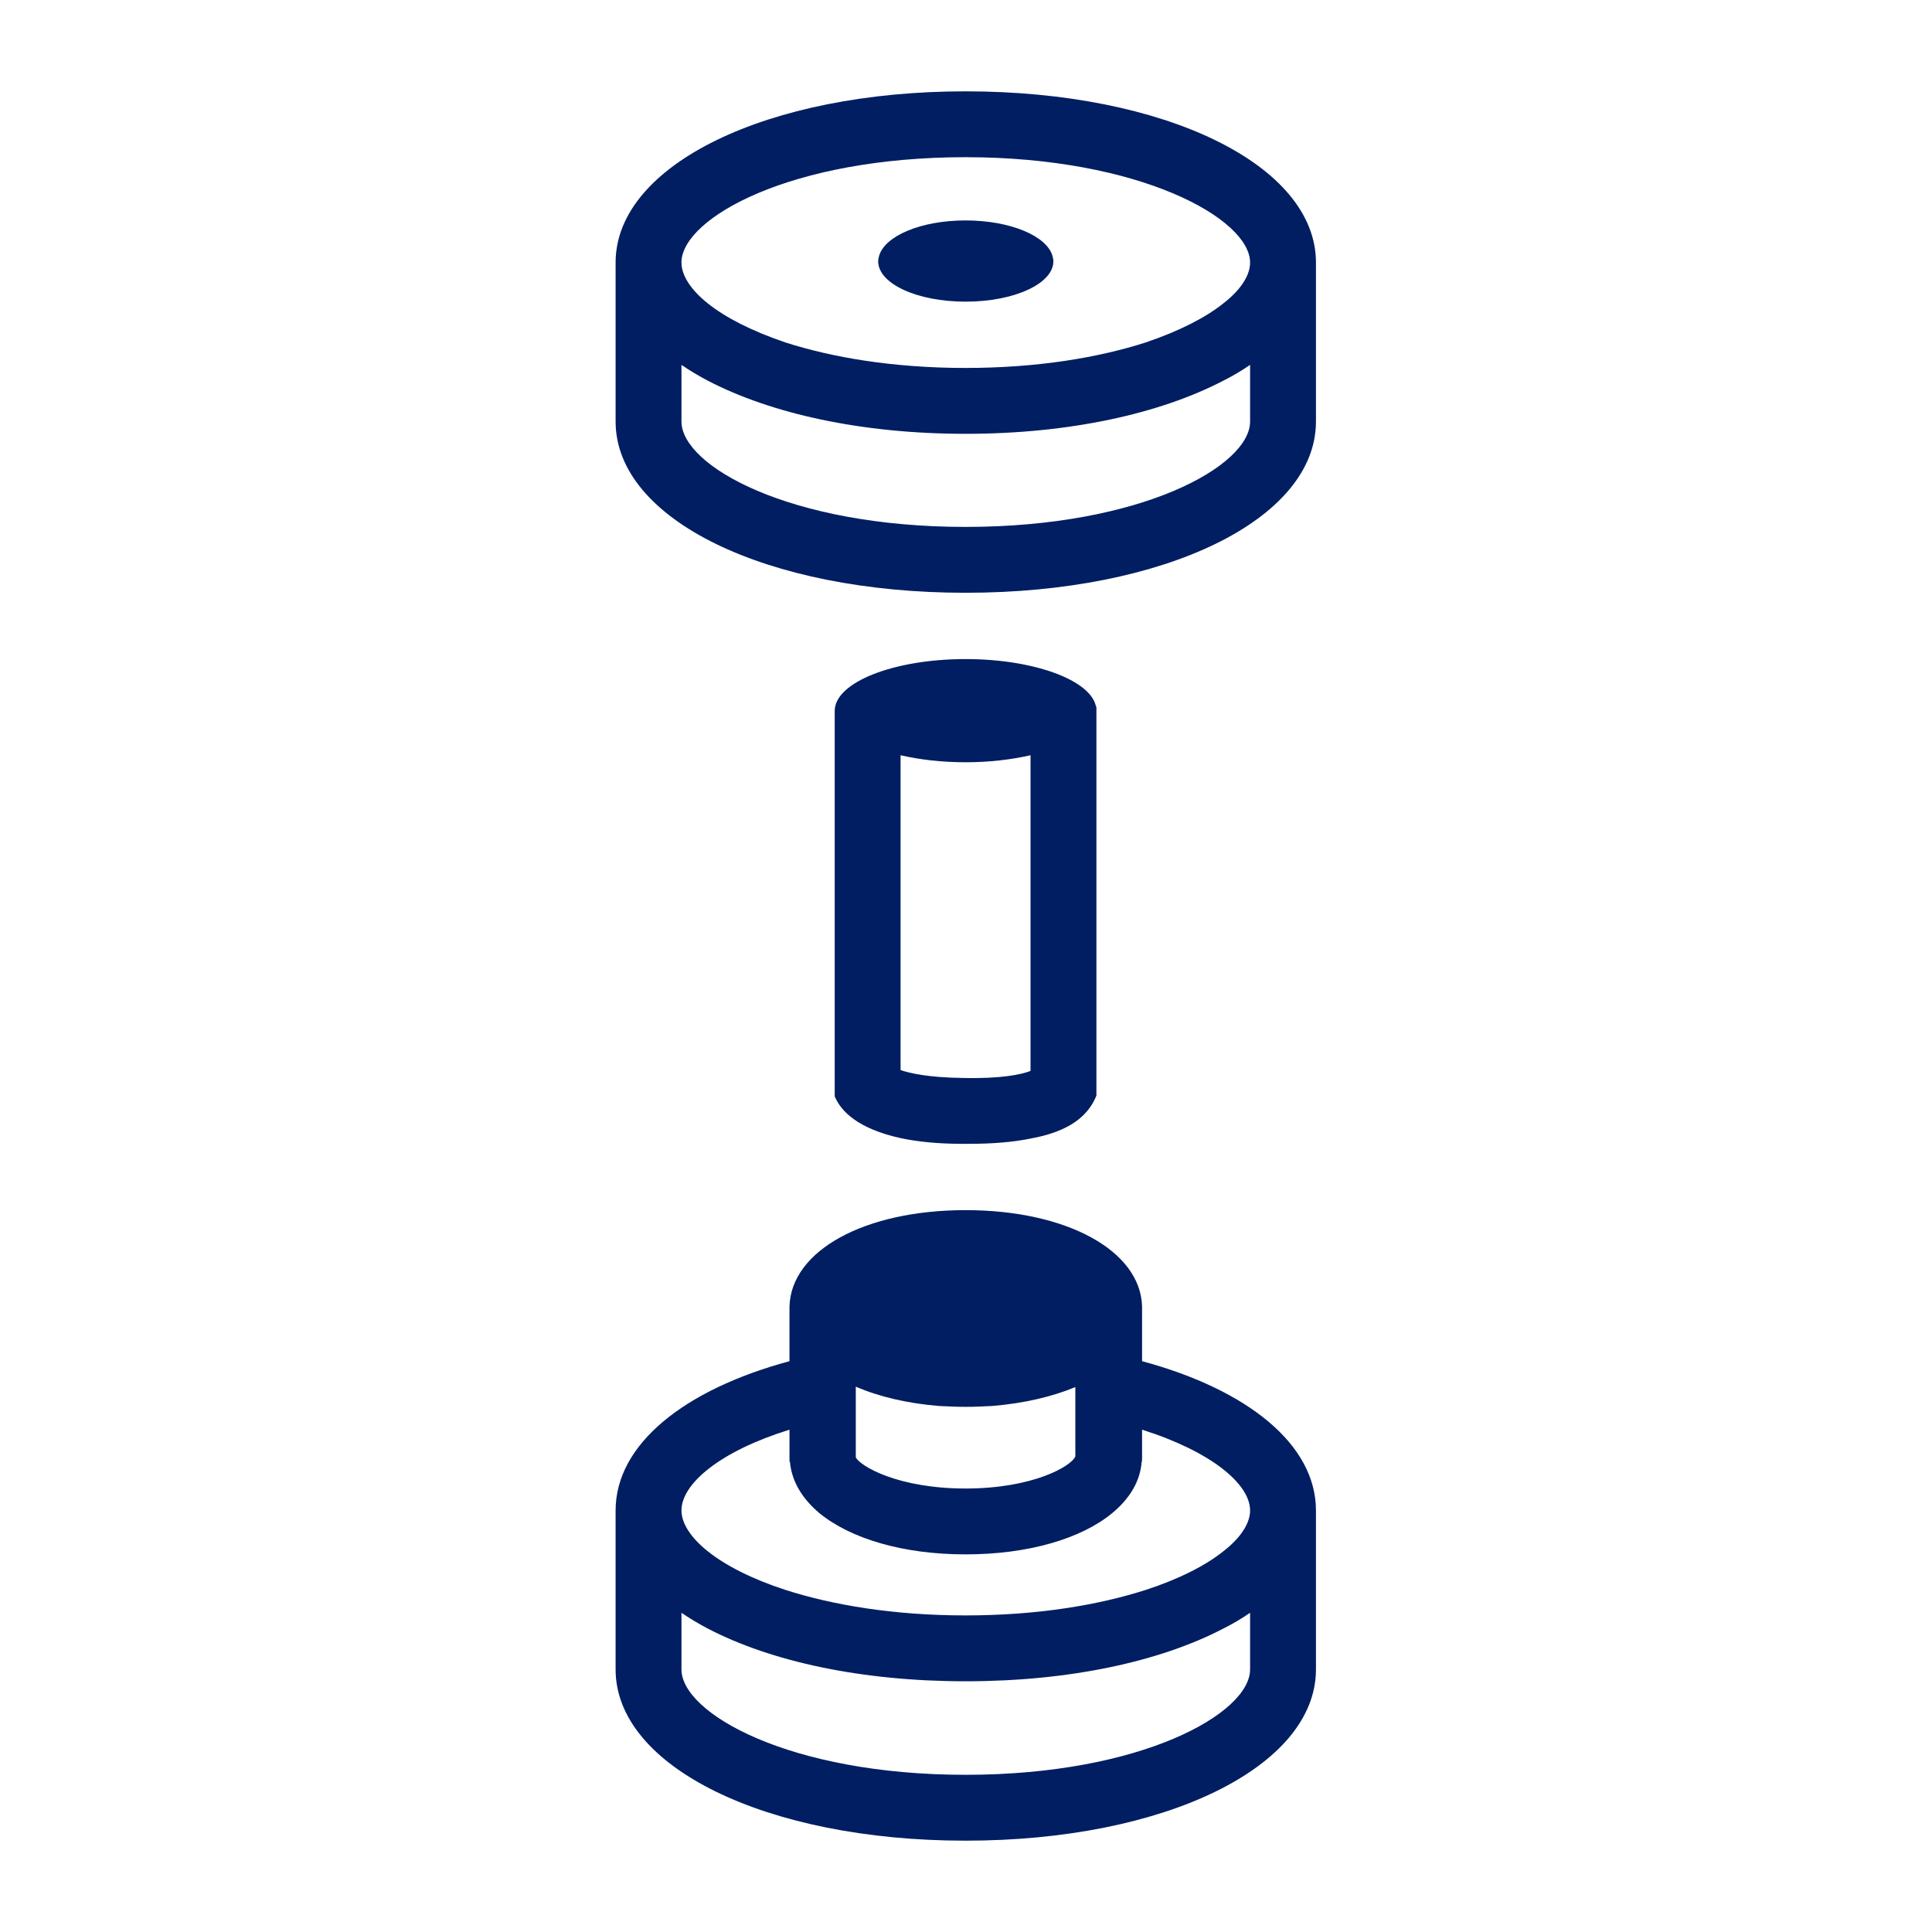
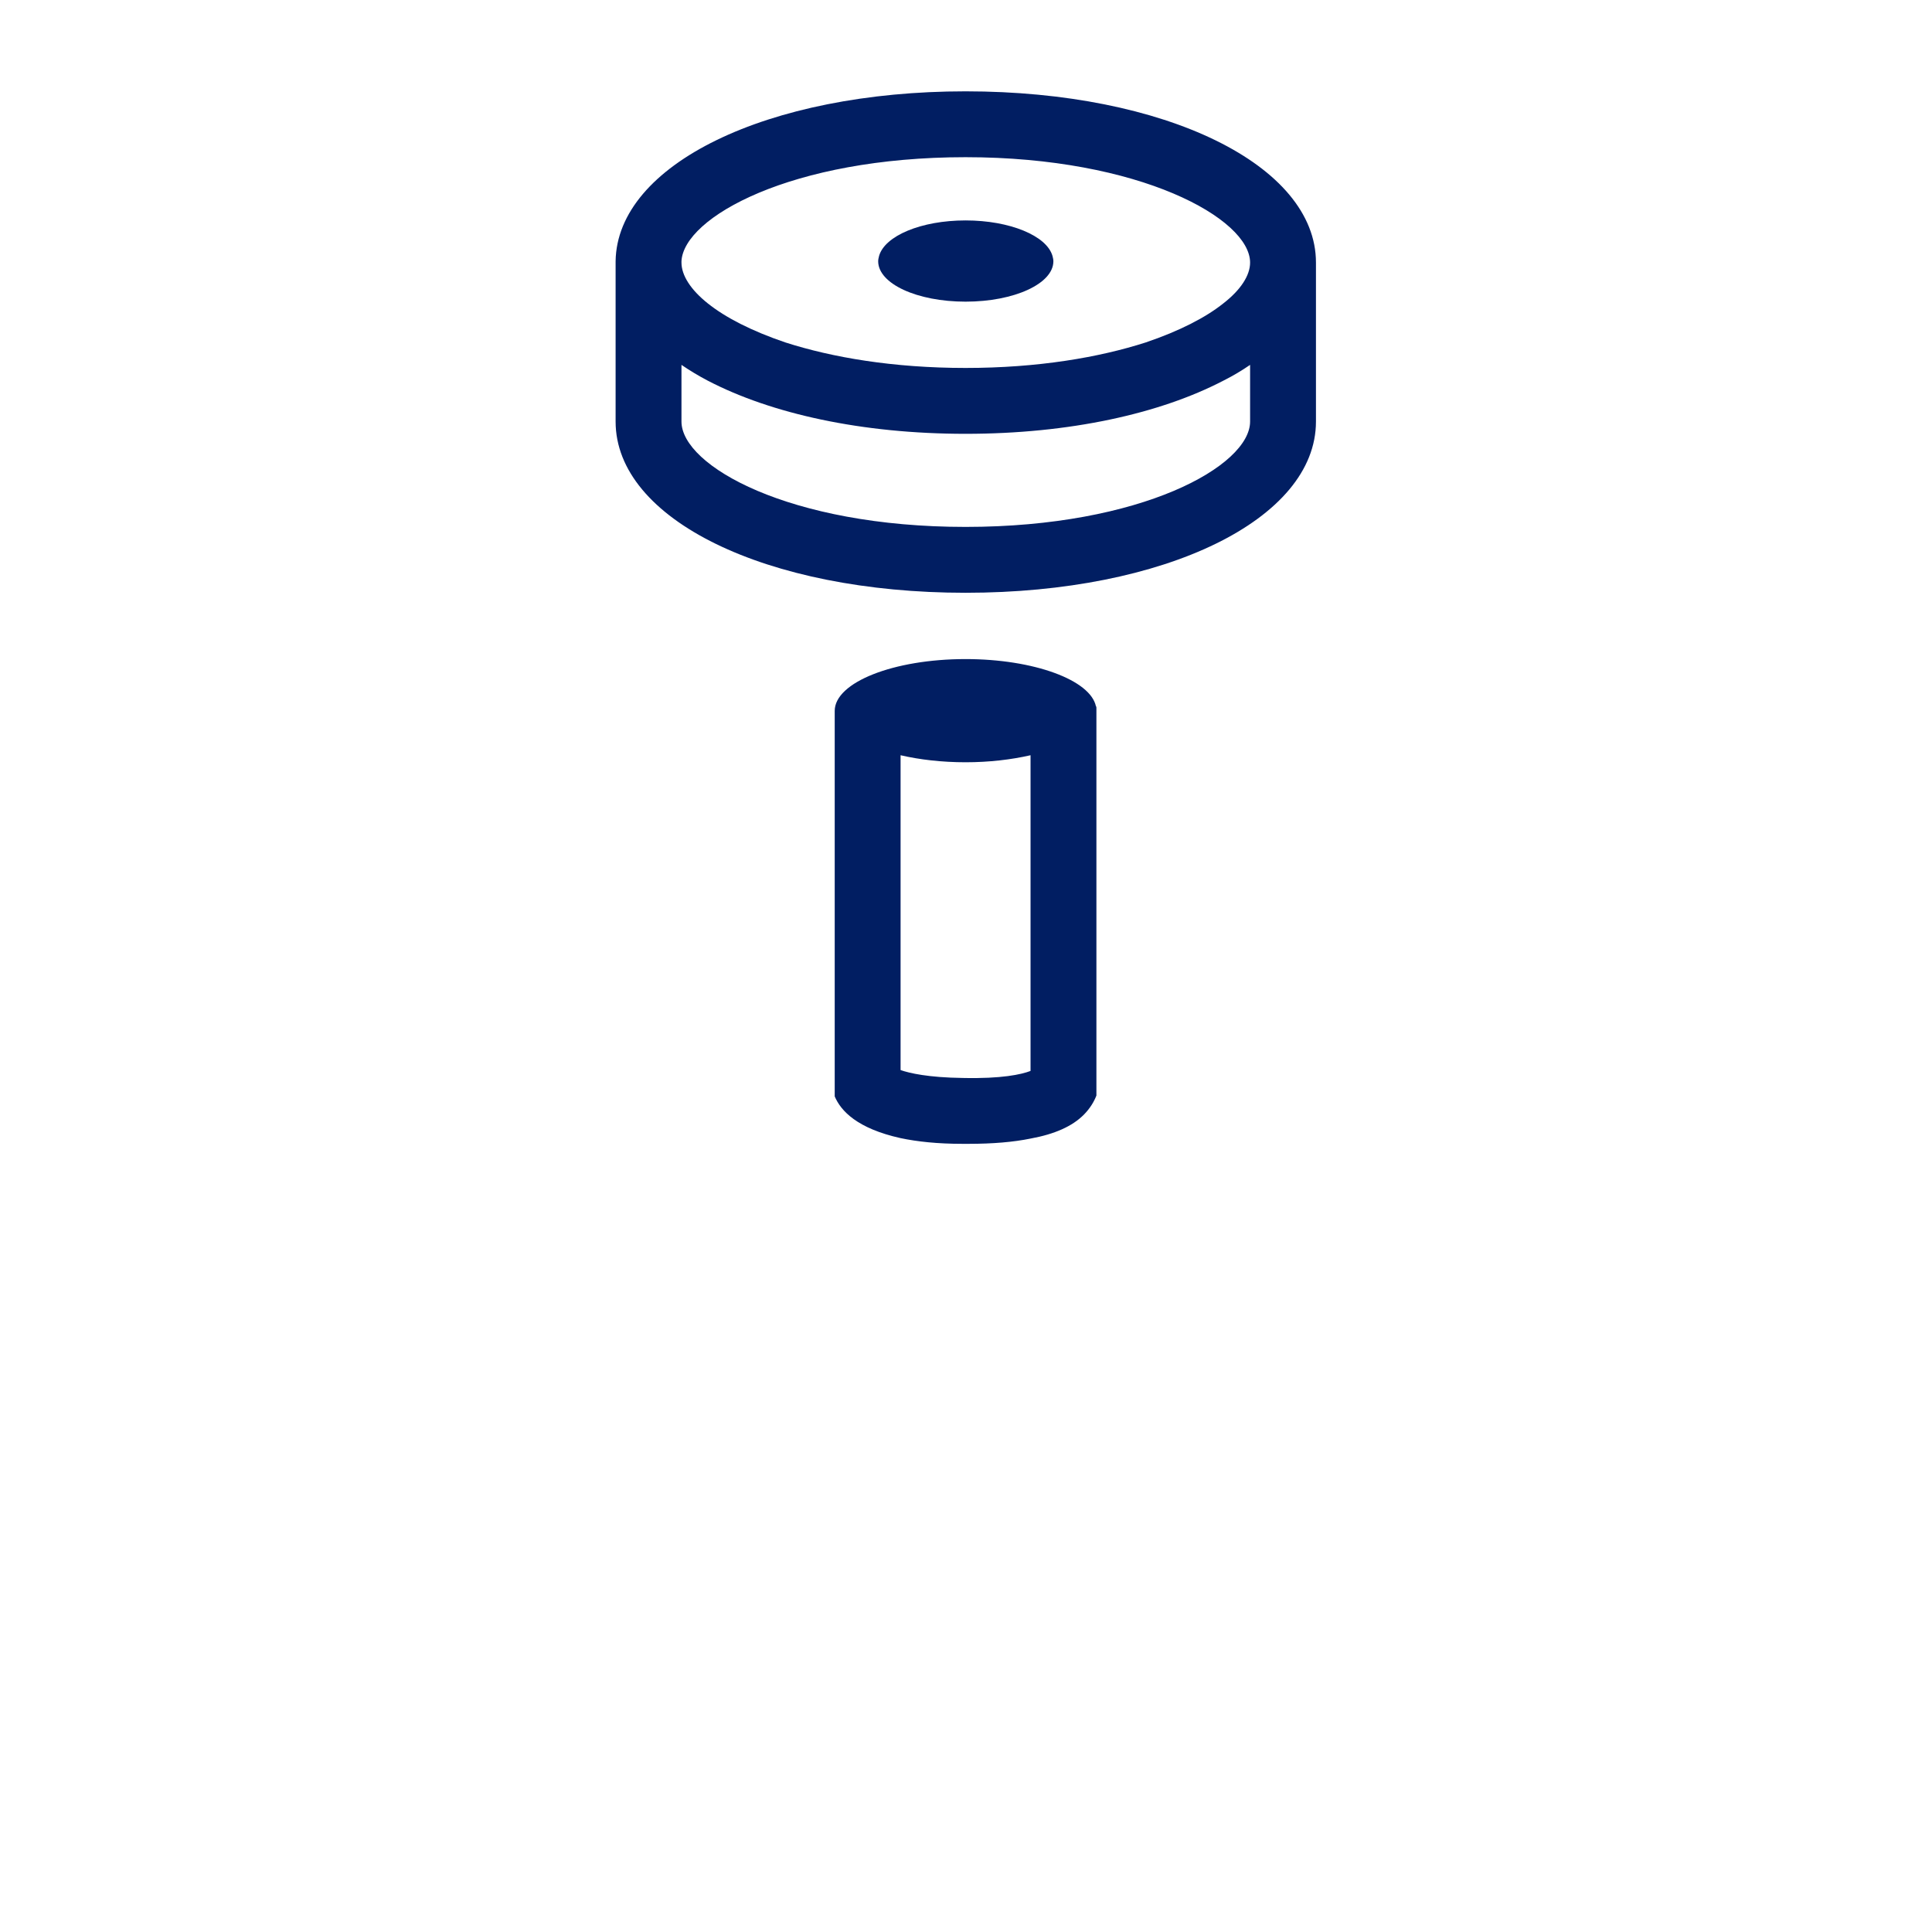
<svg xmlns="http://www.w3.org/2000/svg" id="Working_files" data-name="Working files" viewBox="0 0 44 44">
  <defs>
    <style>
      .cls-1 {
        fill: #011e62;
        stroke-width: 0px;
      }
    </style>
  </defs>
  <path class="cls-1" d="M21.99,2.08c-4.52,0-7.94,1.67-7.97,3.87v3.65c0,2.23,3.43,3.9,7.97,3.9s7.98-1.67,7.98-3.9v-3.62c0-2.22-3.43-3.9-7.98-3.9ZM15.52,5.95c.05-1,2.5-2.37,6.47-2.37s6.48,1.4,6.48,2.4c0,.29-.21.62-.61.93-.4.32-1,.63-1.77.89-1.06.34-2.45.58-4.1.58s-3.04-.24-4.1-.58c-.77-.26-1.37-.57-1.77-.89-.39-.31-.6-.64-.6-.93v-.03ZM21.99,12c-4.01,0-6.47-1.39-6.47-2.4v-1.29c.19.13.39.25.6.36,1.44.75,3.5,1.21,5.87,1.21s4.43-.46,5.87-1.21c.22-.11.42-.23.61-.36v1.29c0,1.01-2.47,2.4-6.48,2.4Z" />
  <path class="cls-1" d="M23.99,5.95c0,.51-.89.92-2,.92s-1.99-.41-1.99-.92c0-.04.01-.08.02-.12.13-.46.96-.81,1.97-.81s1.85.35,1.98.81c.01.04.02.08.02.12Z" />
-   <path class="cls-1" d="M26.01,31v-1.25c-.04-1.27-1.72-2.19-4.02-2.19s-3.97.92-4.01,2.19v1.25c-2.41.65-3.96,1.9-3.96,3.4v3.62c0,2.22,3.43,3.9,7.97,3.9s7.98-1.68,7.98-3.9v-3.62c0-1.5-1.55-2.75-3.96-3.4ZM19.49,31.58c.53.23,1.17.38,1.89.44.2.01.4.02.61.02s.41-.01.61-.02c.72-.06,1.36-.21,1.89-.43v1.58c-.09.22-.96.73-2.5.73s-2.4-.51-2.5-.71v-1.61ZM28.47,38.02c0,1-2.47,2.4-6.48,2.4s-6.47-1.4-6.47-2.4v-1.29c.19.13.39.25.6.36,1.44.75,3.5,1.2,5.87,1.2s4.43-.45,5.87-1.2c.22-.11.42-.23.61-.36v1.29ZM27.86,35.33c-.4.32-1,.63-1.77.88-1.06.34-2.45.58-4.1.58s-3.04-.24-4.1-.58c-.77-.25-1.37-.56-1.77-.88-.39-.31-.6-.64-.6-.93,0-.61.88-1.35,2.46-1.84v.6s0,.09.01.13c.04.45.28.84.67,1.17.71.58,1.9.94,3.33.94s2.64-.36,3.34-.94c.4-.33.64-.73.67-1.17.01-.04.01-.09.01-.13v-.6c1.58.5,2.46,1.24,2.46,1.84,0,.29-.21.62-.61.93Z" />
-   <path class="cls-1" d="M17.99,33.29h-.01v-.13s0,.09.01.13Z" />
  <path class="cls-1" d="M24.96,16.09c-.12-.6-1.41-1.08-2.97-1.08-1.64,0-2.98.53-2.98,1.18v8.78c.14.33.51.73,1.5.95.38.08.84.13,1.41.13h.14c.55,0,1.02-.04,1.41-.12.55-.1.95-.28,1.21-.54.15-.15.24-.31.29-.44v-8.82s0-.03-.01-.04ZM23.47,24.39c-.21.08-.66.18-1.54.16-.79-.01-1.22-.11-1.42-.18v-7.17c.43.1.94.16,1.48.16s1.04-.06,1.48-.16v7.19Z" />
  <path class="cls-1" d="M24.97,16.09v.04s0-.03-.01-.04h.01Z" />
-   <path class="cls-1" d="M26.01,33.16v.13h-.01s.01-.09.01-.13Z" />
</svg>